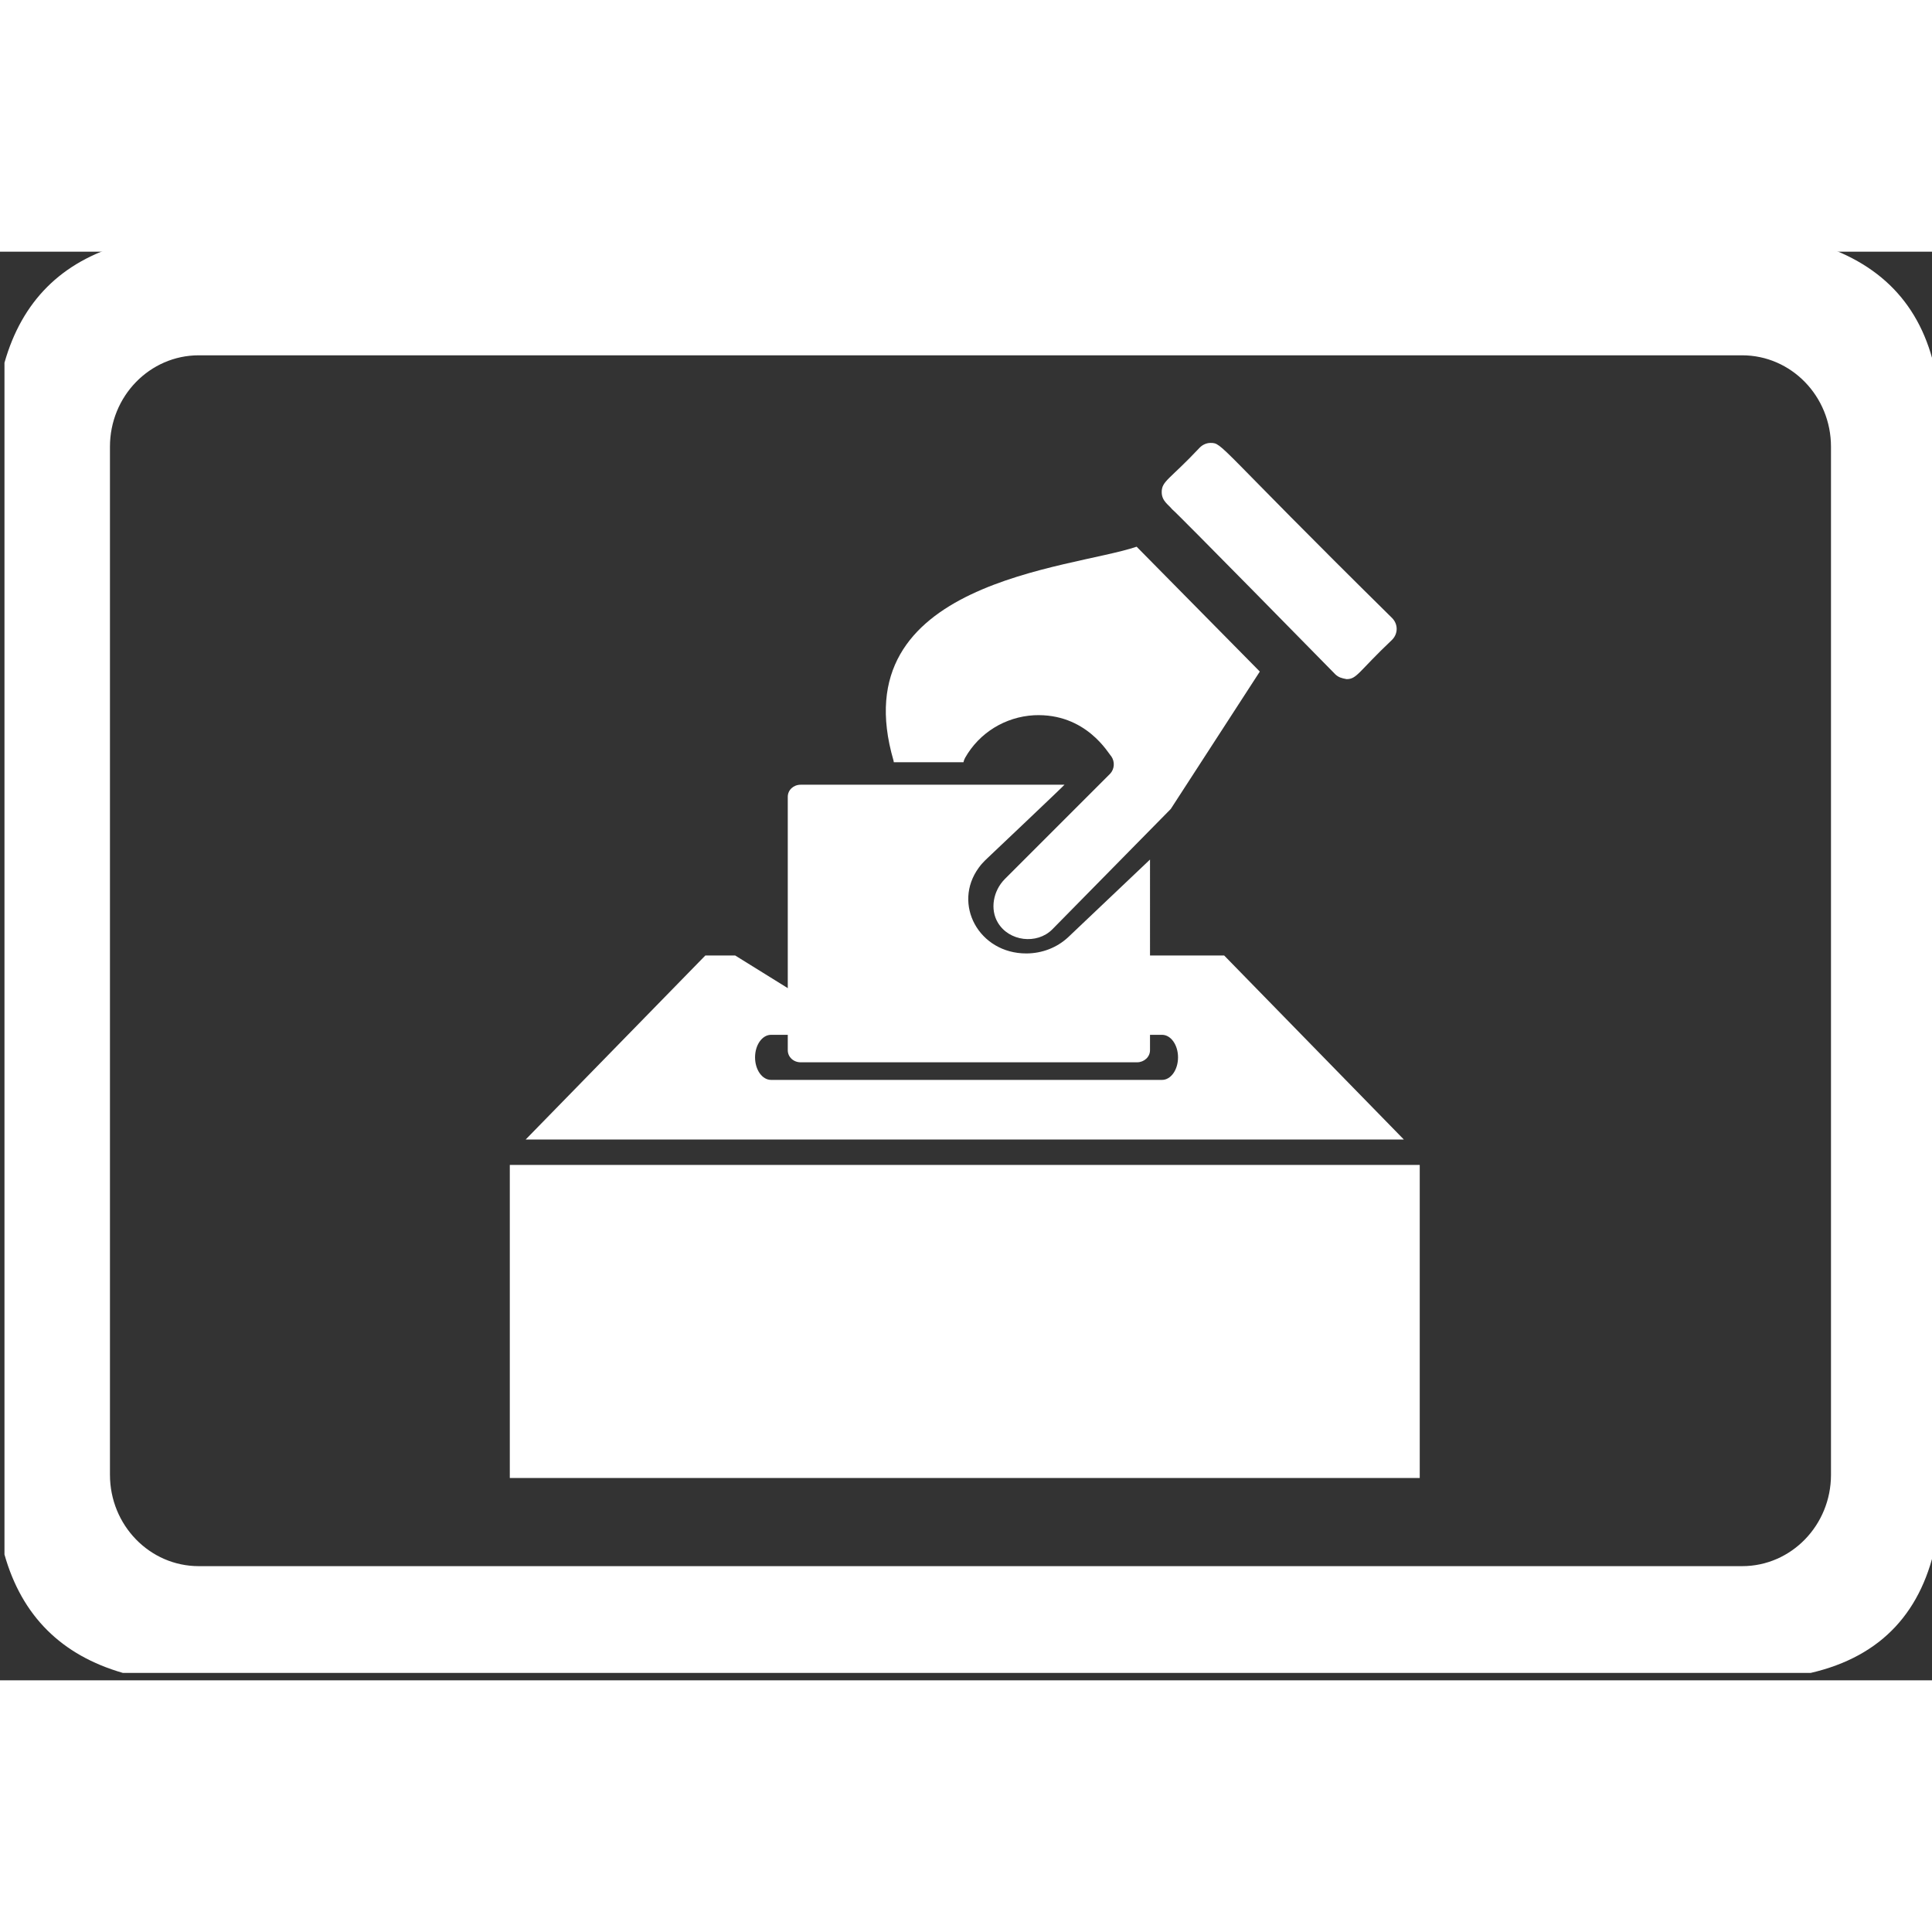
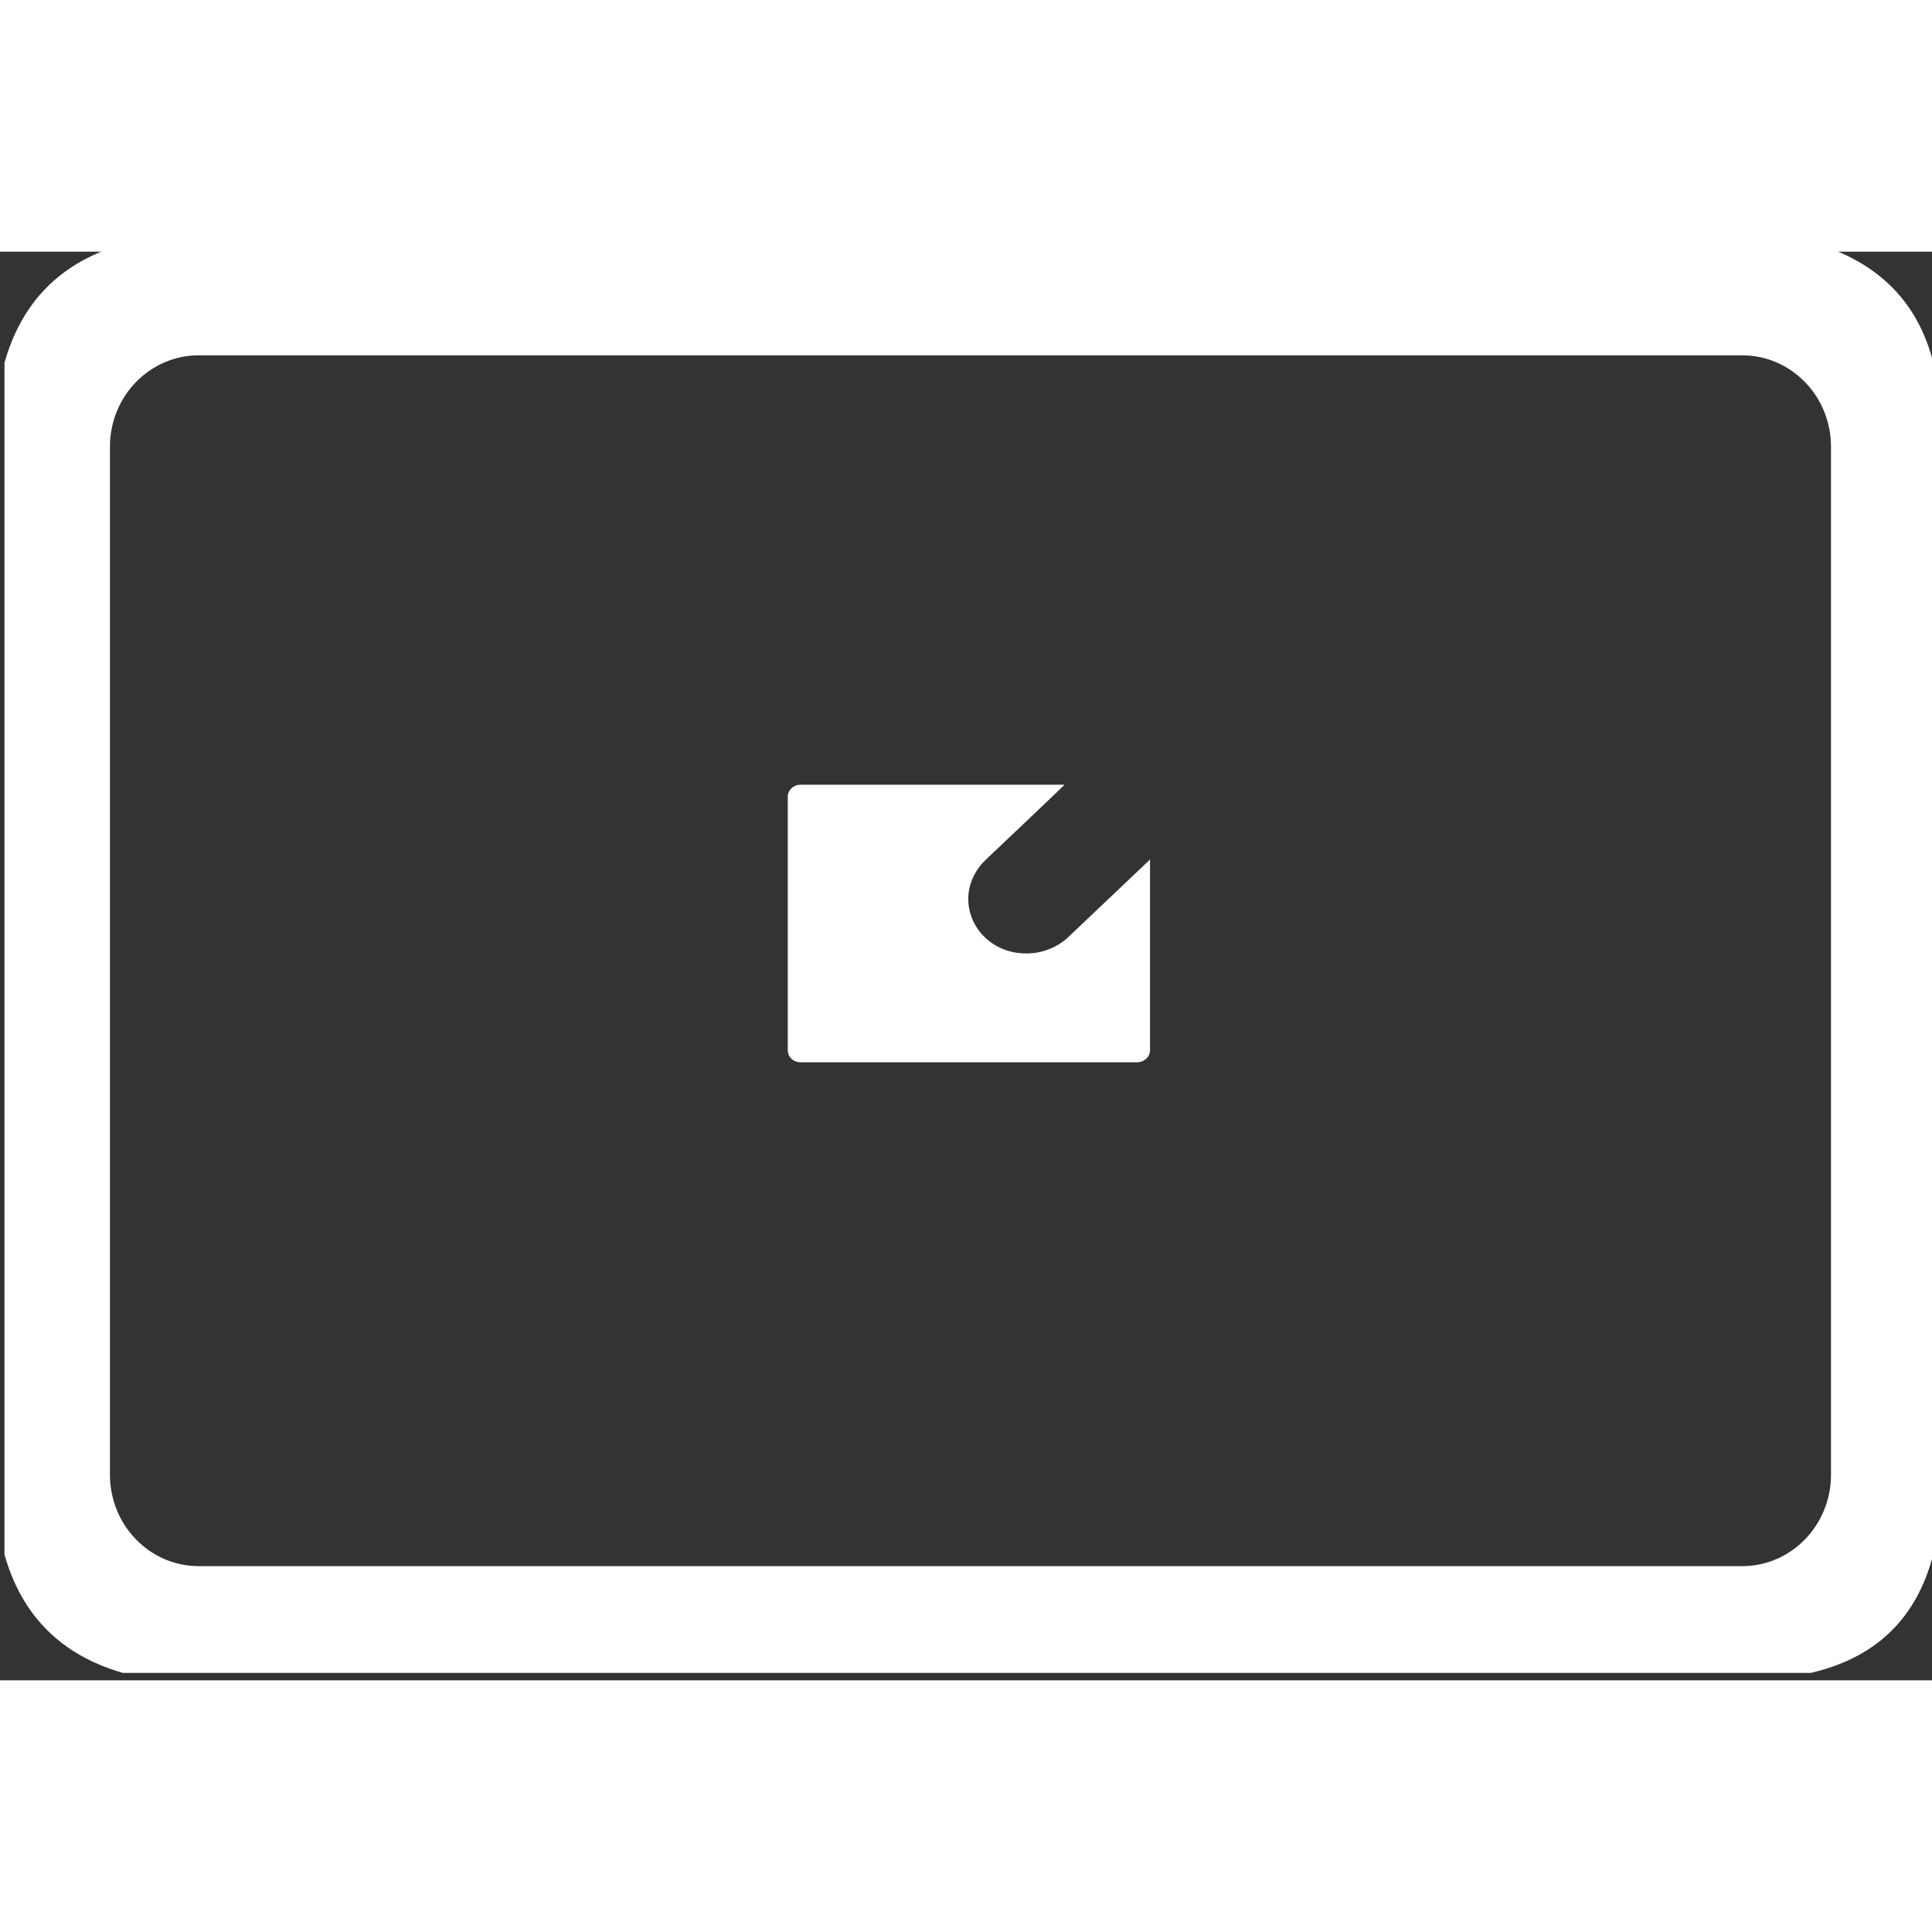
<svg xmlns="http://www.w3.org/2000/svg" version="1.1" id="Layer_1" x="0px" y="0px" width="80" height="80" viewBox="0 0 261 193" enable-background="new 0 0 261 193" xml:space="preserve" fill="#fff">
  <rect x="0" y="0" width="261" height="193" fill="#333333" stroke="none" />
  <path d="M245.609-1C169.271-1,92.938-1,16.604-1c-8.311,2.355-13.641,7.691-16,16c0,53.668,0,107.334,0,161  c2.346,8.32,7.719,13.615,16,16c76,0,152.002,0,228.006,0c9.656-2.232,15.174-8.373,17-18c0-52.334,0-104.666,0-157  C259.941,7.742,254.539,1.805,245.609-1z M247.354,165.23c0,6.818-5.373,12.346-12,12.346h-208.5c-6.627,0-12-5.527-12-12.346  V26.346c0-6.818,5.373-12.346,12-12.346h208.5c6.627,0,12,5.527,12,12.346V165.23z" />
-   <rect x="68.871" y="123.374" fill="#fff" width="122.926" height="42.293" />
-   <path fill="#fff" d="M170.193,56.724l-16.642-16.867c-8.862,3.006-39.934,4.59-32.841,28.894c0,0.074,0.038,0.146,0.038,0.22  h9.41c0.039-0.185,0.112-0.405,0.22-0.59c1.919-3.395,5.424-5.535,9.298-5.755c7.076-0.335,10.091,5.229,10.444,5.536  c0.517,0.736,0.444,1.734-0.146,2.363l-1.846,1.846l-12.364,12.362c-1.623,1.624-2.028,4.133-0.959,5.907  c1.51,2.543,5.277,2.987,7.344,0.922l11.364-11.55l4.649-4.723L170.193,56.724z" />
-   <path fill="#fff" d="M181.916,57.745c1.401,0,1.567-0.973,6.143-5.311c0.828-0.828,0.828-2.115,0-2.947  c-23.765-23.435-22.862-23.651-24.522-23.651c-0.499,0-1.037,0.208-1.453,0.624c-4.066,4.329-5.145,4.514-5.145,6.017  c0,1.213,0.898,1.676,1.409,2.324c0.408,0.243,21.676,21.92,22.073,22.325C180.837,57.497,181.213,57.619,181.916,57.745  L181.916,57.745z" />
-   <path fill="#fff" d="M165.377,95.082h-18.191l-17.265,10.715h17.215h9.847c1.193,0,2.161,1.364,2.161,3.045  c0,1.684-0.967,3.045-2.161,3.045h-52.82c-1.193,0-2.16-1.361-2.16-3.045c0-1.681,0.967-3.045,2.16-3.045h12.421L99.32,95.082  h-4.034l-24.275,24.862h118.642L165.377,95.082z" />
-   <path display="none" fill="#FFFFFF" d="M119.038,114.458c0.468,0.12,0.968,0.183,1.465,0.183h33.159c2.122,0,3.835-1.066,3.835-2.38  c0-1.315-1.714-2.382-3.835-2.382h-23.901h-18.518l6.544,4.062C118.141,114.163,118.567,114.336,119.038,114.458z" />
  <path fill="#fff" d="M133.334,81.988c0,0,10.506-9.944,10.472-9.977h-35.638c-0.977,0-1.745,0.717-1.745,1.63v34.238  c0,0.913,0.768,1.631,1.745,1.631h45.446c0.942,0,1.745-0.718,1.745-1.631V82.119l-11.065,10.499  c-1.501,1.402-3.525,2.186-5.654,2.186c-6.402,0-10.007-6.679-6.409-11.592C132.545,82.794,132.921,82.373,133.334,81.988  L133.334,81.988z M132.234,83.208c0.307-0.42,0.649-0.831,1.064-1.22C132.887,82.373,132.545,82.791,132.234,83.208z" />
</svg>